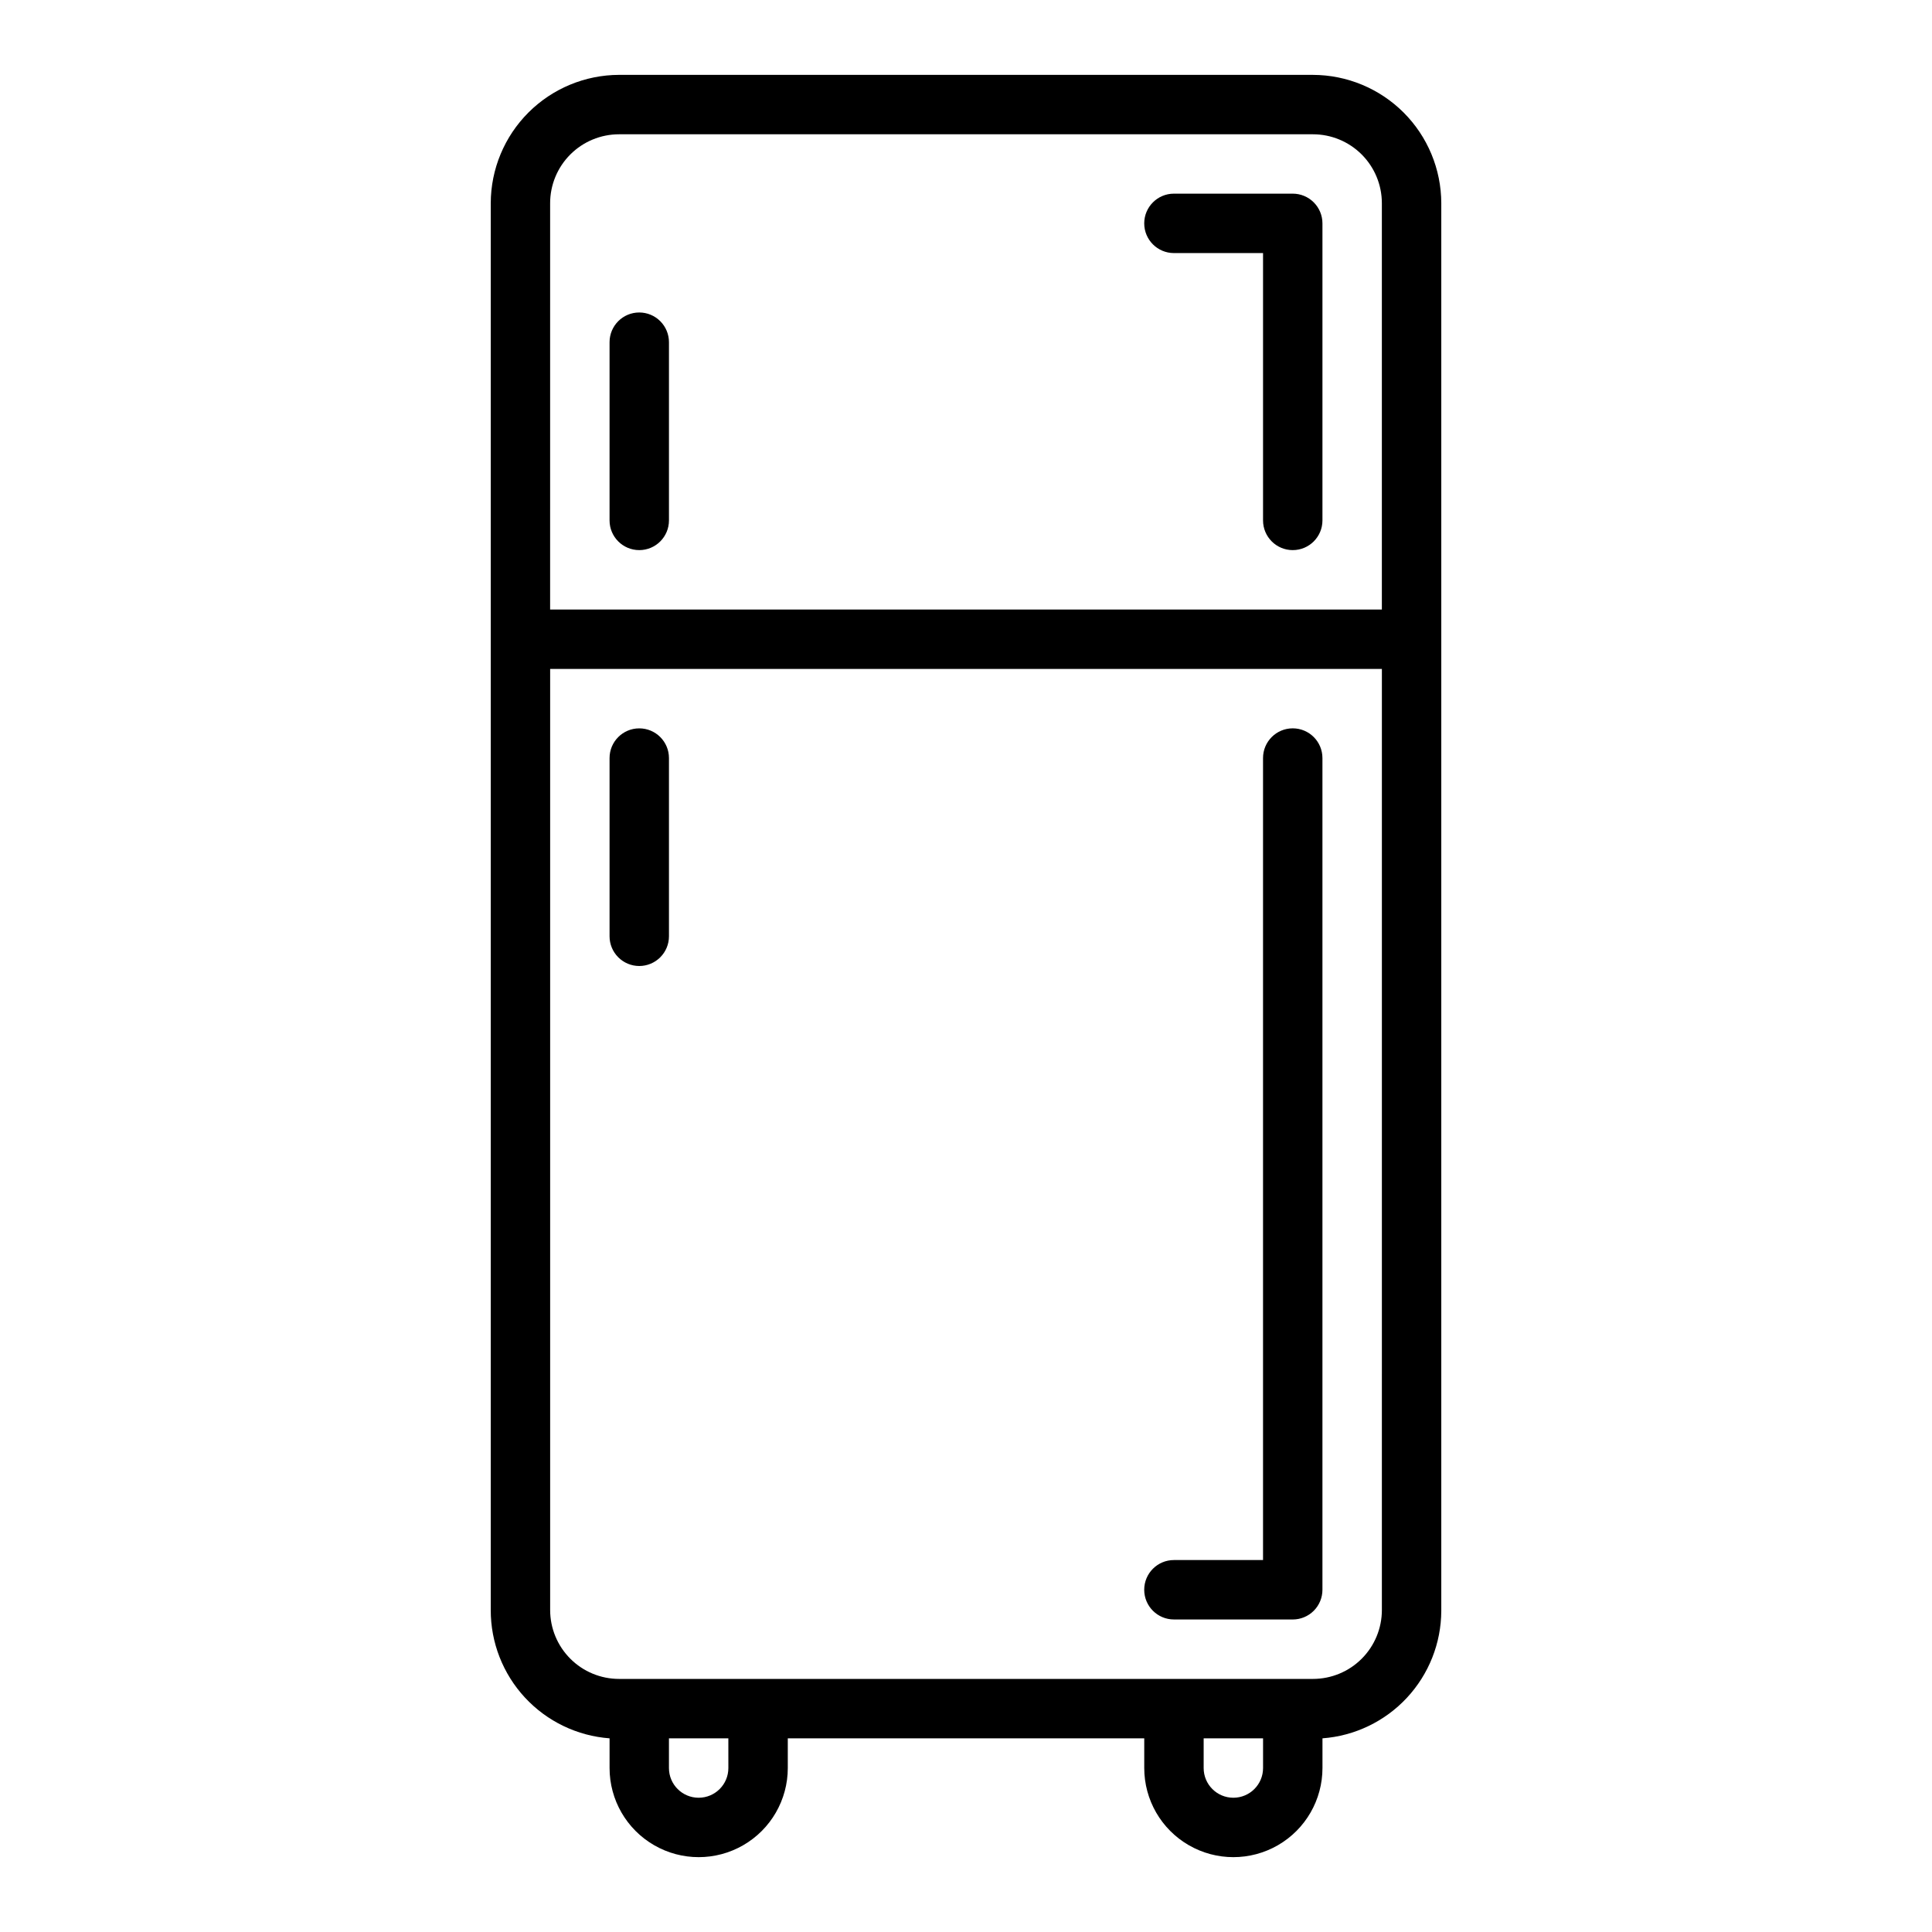
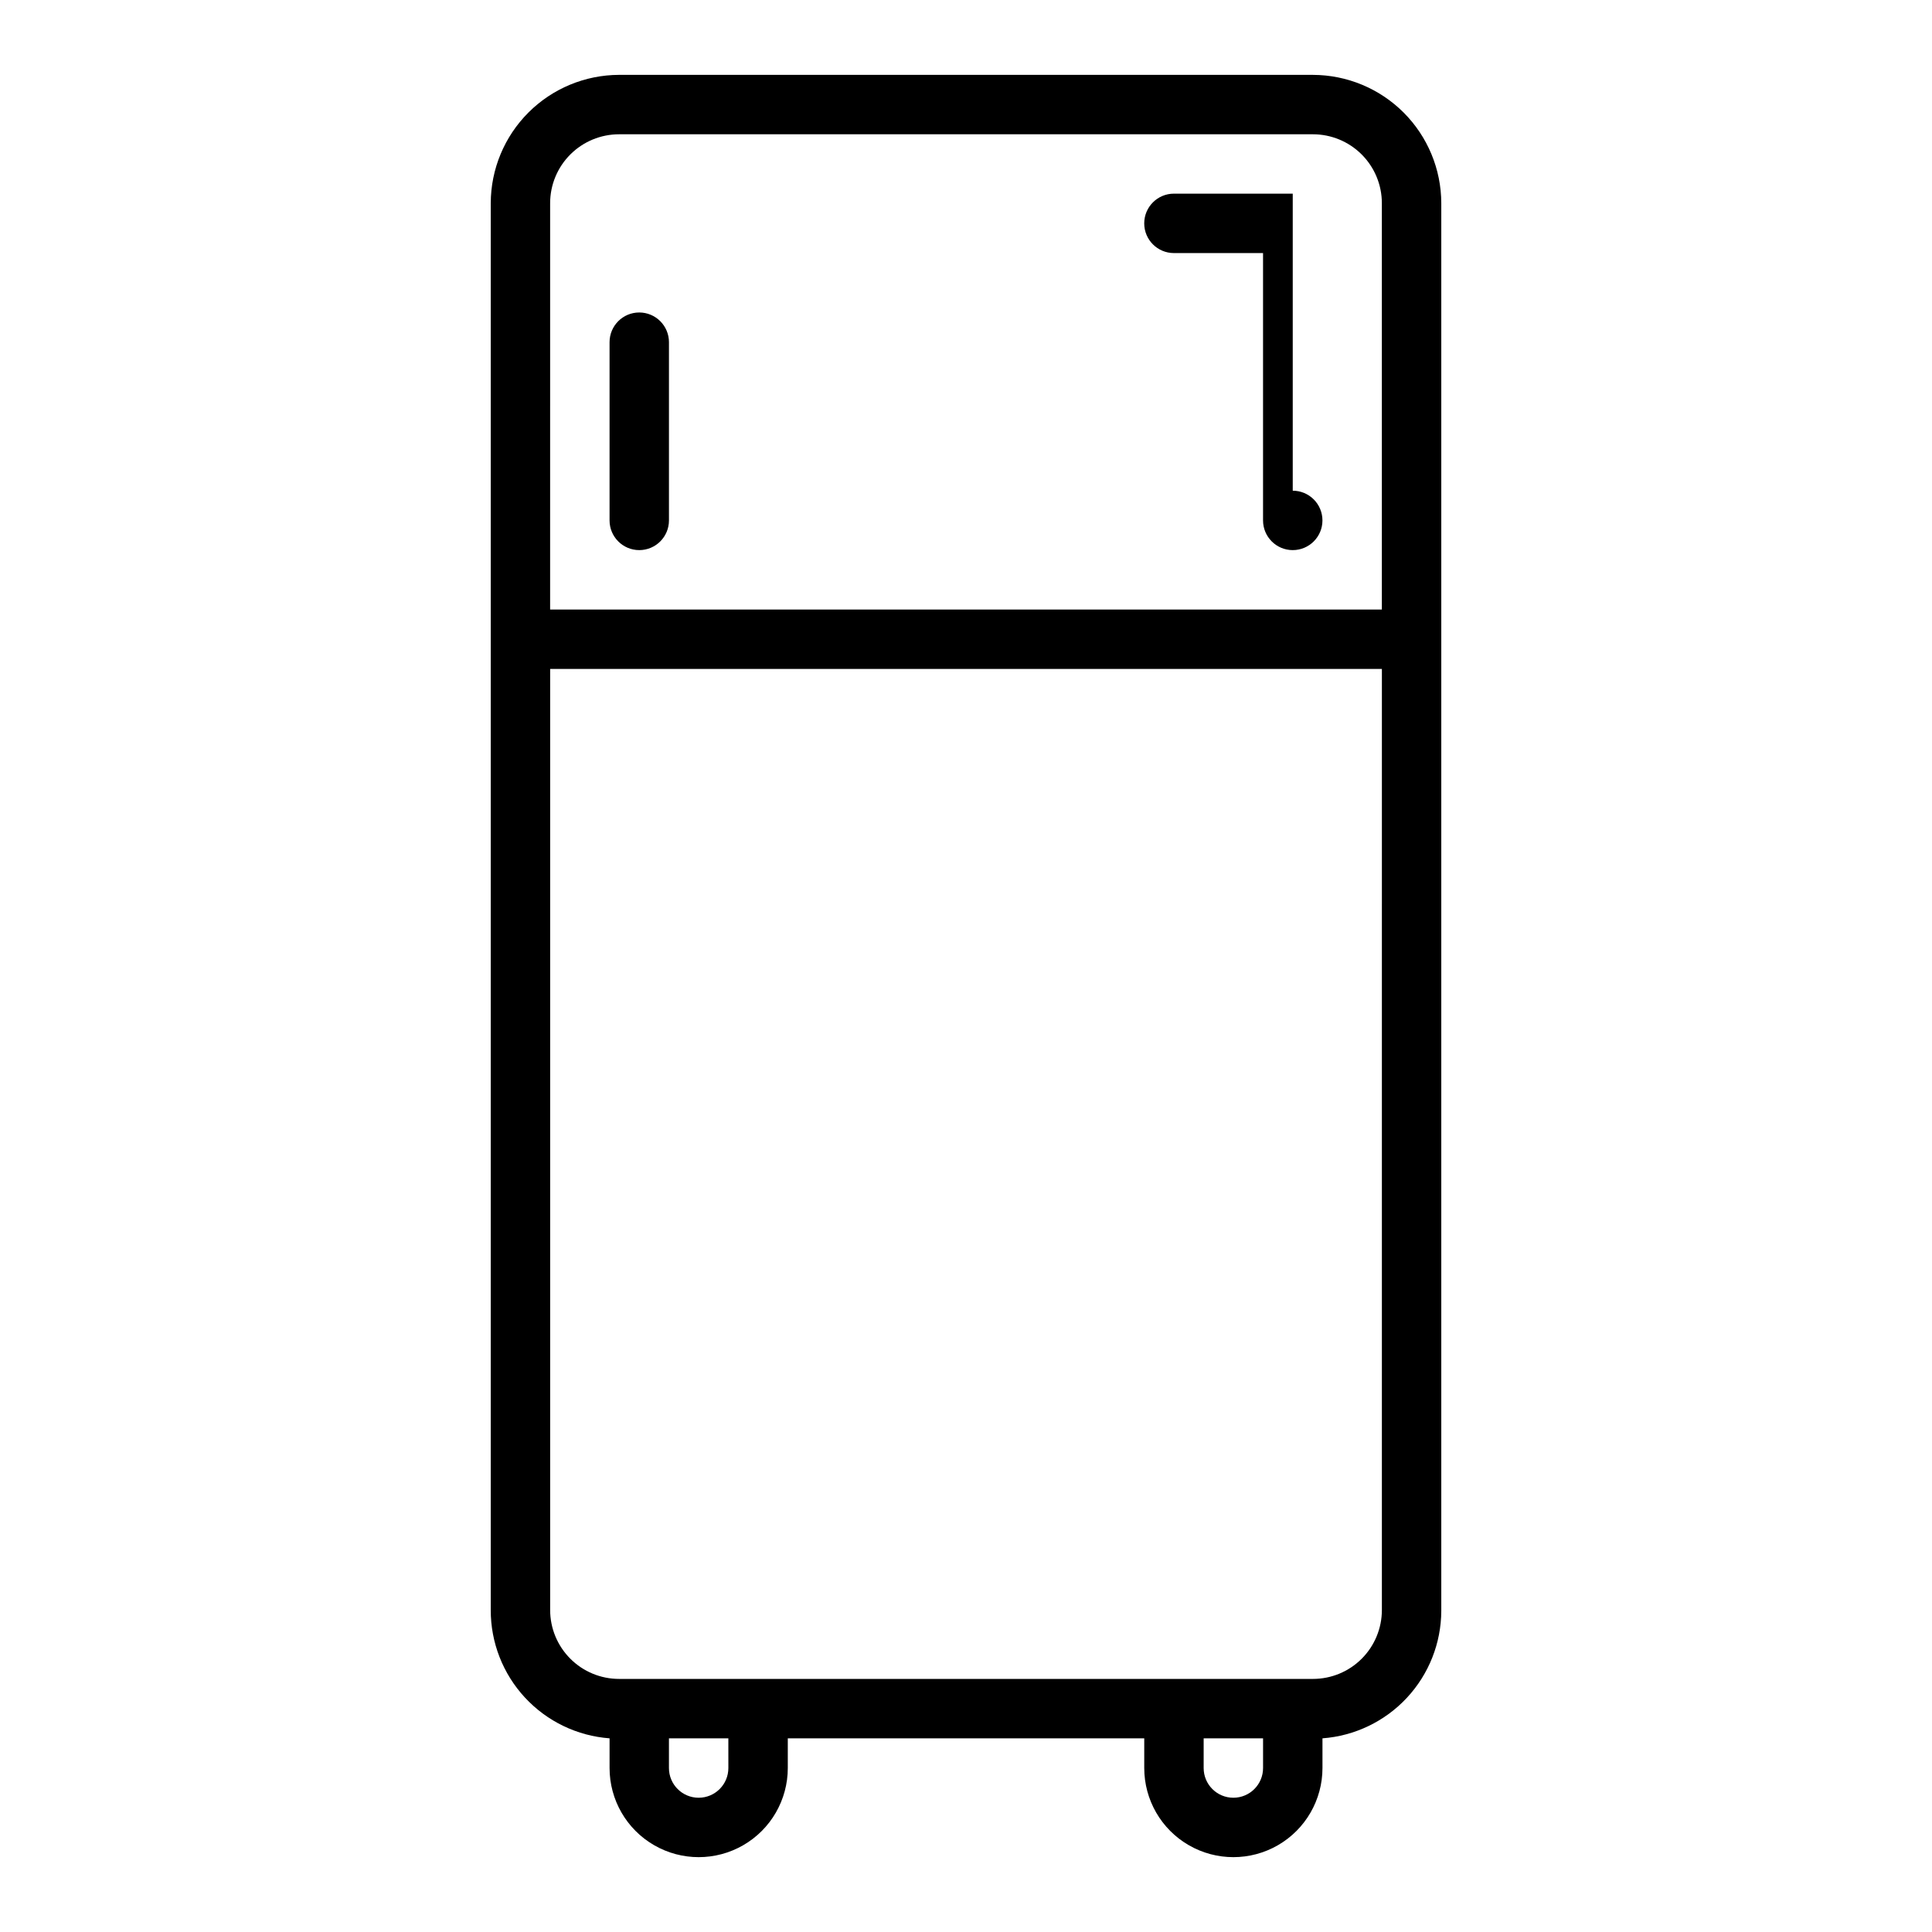
<svg xmlns="http://www.w3.org/2000/svg" fill="#000000" width="800px" height="800px" version="1.1" viewBox="144 144 512 512">
  <g>
    <path d="m491.95 163.84h-183.89c-9.016 0.023-17.652 3.613-24.023 9.984-6.375 6.375-9.965 15.012-9.984 24.023v372.82c-0.023 8.598 3.211 16.887 9.055 23.199 5.84 6.309 13.855 10.172 22.434 10.809v7.871c0 8.438 4.5 16.234 11.809 20.453 7.305 4.219 16.309 4.219 23.613 0 7.309-4.219 11.809-12.016 11.809-20.453v-7.871h94.465v7.871c0 8.438 4.5 16.234 11.809 20.453 7.305 4.219 16.309 4.219 23.617 0 7.305-4.219 11.805-12.016 11.805-20.453v-7.871c8.535-0.633 16.52-4.465 22.355-10.723 5.836-6.262 9.098-14.492 9.133-23.051v-373.05c-0.02-9.012-3.609-17.648-9.98-24.023-6.375-6.371-15.012-9.961-24.023-9.984zm-202.16 34.008c0-4.844 1.926-9.488 5.352-12.914 3.422-3.422 8.07-5.348 12.914-5.348h183.89c4.844 0 9.488 1.926 12.914 5.348 3.422 3.426 5.348 8.07 5.348 12.914v107.69h-220.42zm47.234 414.7c0 4.348-3.527 7.871-7.875 7.871-4.348 0-7.871-3.523-7.871-7.871v-7.871h15.742zm141.7 0c0 4.348-3.523 7.871-7.871 7.871s-7.871-3.523-7.871-7.871v-7.871h15.742zm31.488-41.879c0 4.844-1.926 9.488-5.348 12.914-3.426 3.426-8.07 5.348-12.914 5.348h-183.89c-4.844 0-9.492-1.922-12.914-5.348-3.426-3.426-5.352-8.07-5.352-12.914v-249.39h220.42z" />
-     <path d="m486.59 195.32h-31.488c-4.348 0-7.871 3.527-7.871 7.875 0 4.348 3.523 7.871 7.871 7.871h23.617v70.848c0 4.348 3.523 7.871 7.871 7.871s7.871-3.523 7.871-7.871v-78.719c0-2.09-0.828-4.09-2.305-5.566-1.477-1.477-3.477-2.309-5.566-2.309z" />
-     <path d="m455.1 573.18h31.488c2.09 0 4.09-0.828 5.566-2.305 1.477-1.477 2.305-3.481 2.305-5.566v-220.42c0-4.348-3.523-7.871-7.871-7.871s-7.871 3.523-7.871 7.871v212.54h-23.617c-4.348 0-7.871 3.527-7.871 7.875s3.523 7.871 7.871 7.871z" />
+     <path d="m486.59 195.32h-31.488c-4.348 0-7.871 3.527-7.871 7.875 0 4.348 3.523 7.871 7.871 7.871h23.617v70.848c0 4.348 3.523 7.871 7.871 7.871s7.871-3.523 7.871-7.871c0-2.09-0.828-4.09-2.305-5.566-1.477-1.477-3.477-2.309-5.566-2.309z" />
    <path d="m313.41 226.81c-4.348 0-7.871 3.527-7.871 7.875v47.23c0 4.348 3.523 7.871 7.871 7.871s7.871-3.523 7.871-7.871v-47.23c0-2.09-0.828-4.09-2.305-5.566-1.477-1.477-3.481-2.309-5.566-2.309z" />
-     <path d="m313.41 400c2.086 0 4.09-0.832 5.566-2.309 1.477-1.477 2.305-3.477 2.305-5.566v-47.23c0-4.348-3.523-7.871-7.871-7.871s-7.871 3.523-7.871 7.871v47.23c0 2.09 0.828 4.09 2.305 5.566 1.477 1.477 3.481 2.309 5.566 2.309z" />
  </g>
</svg>